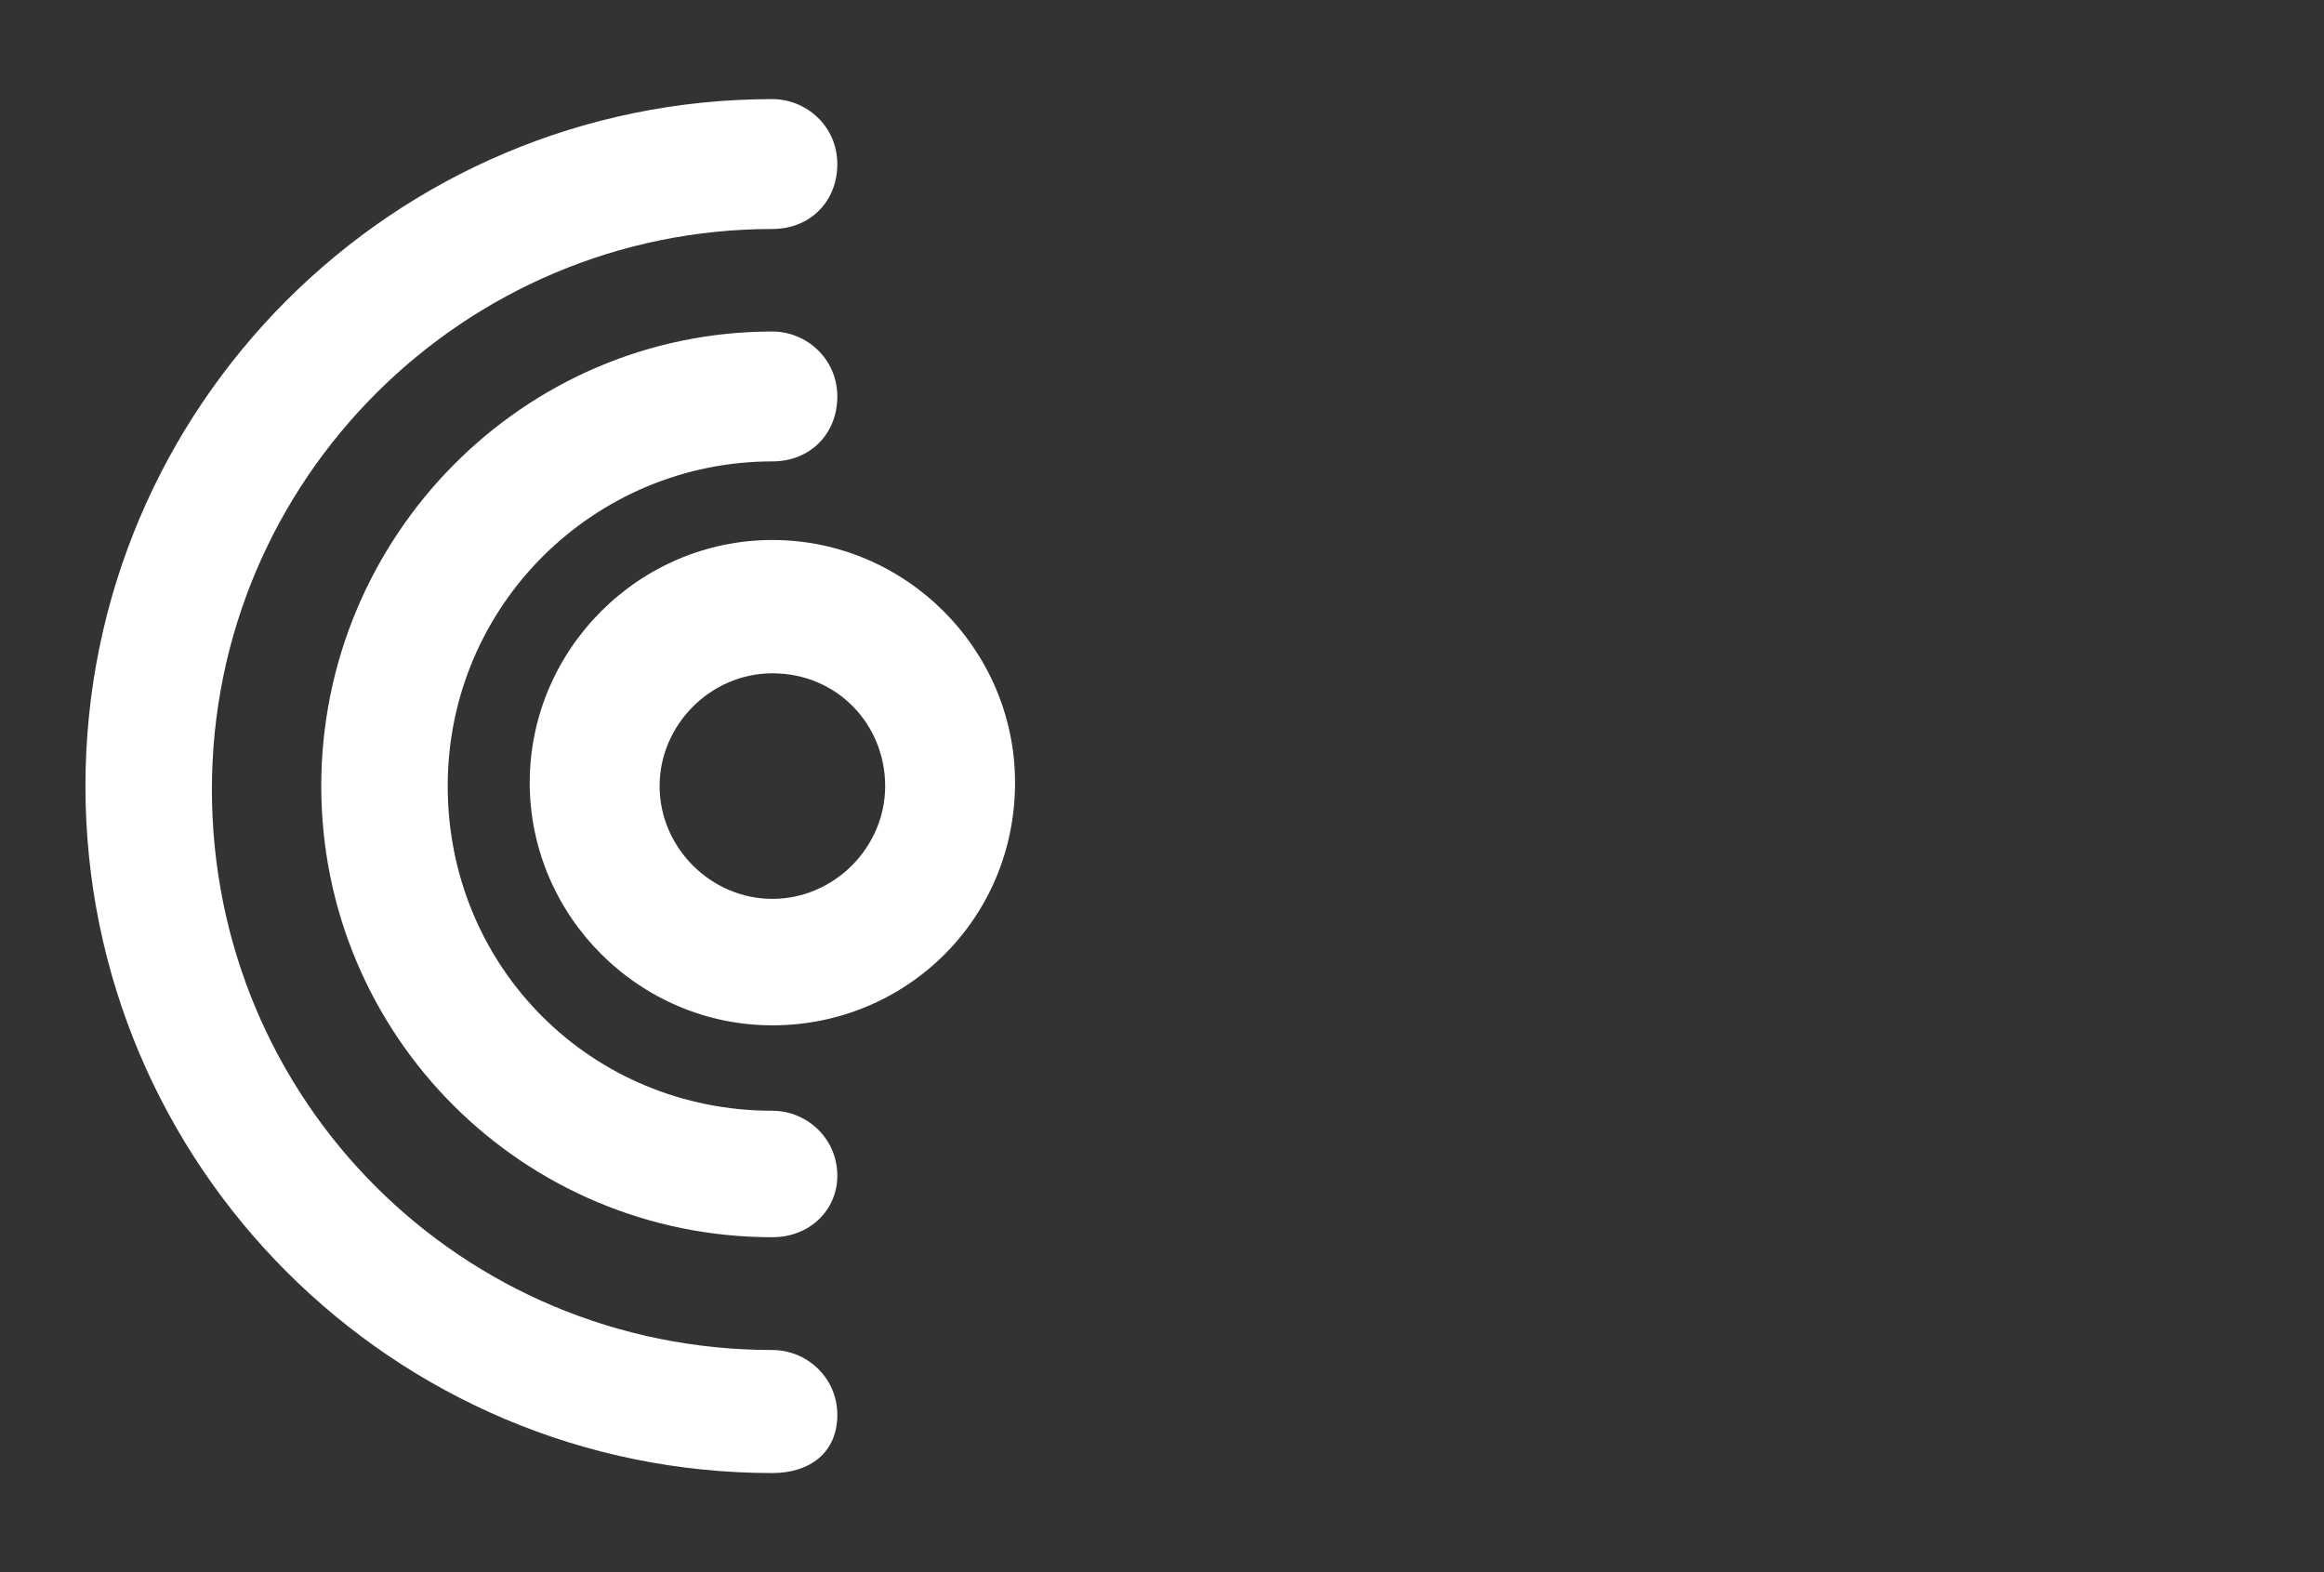
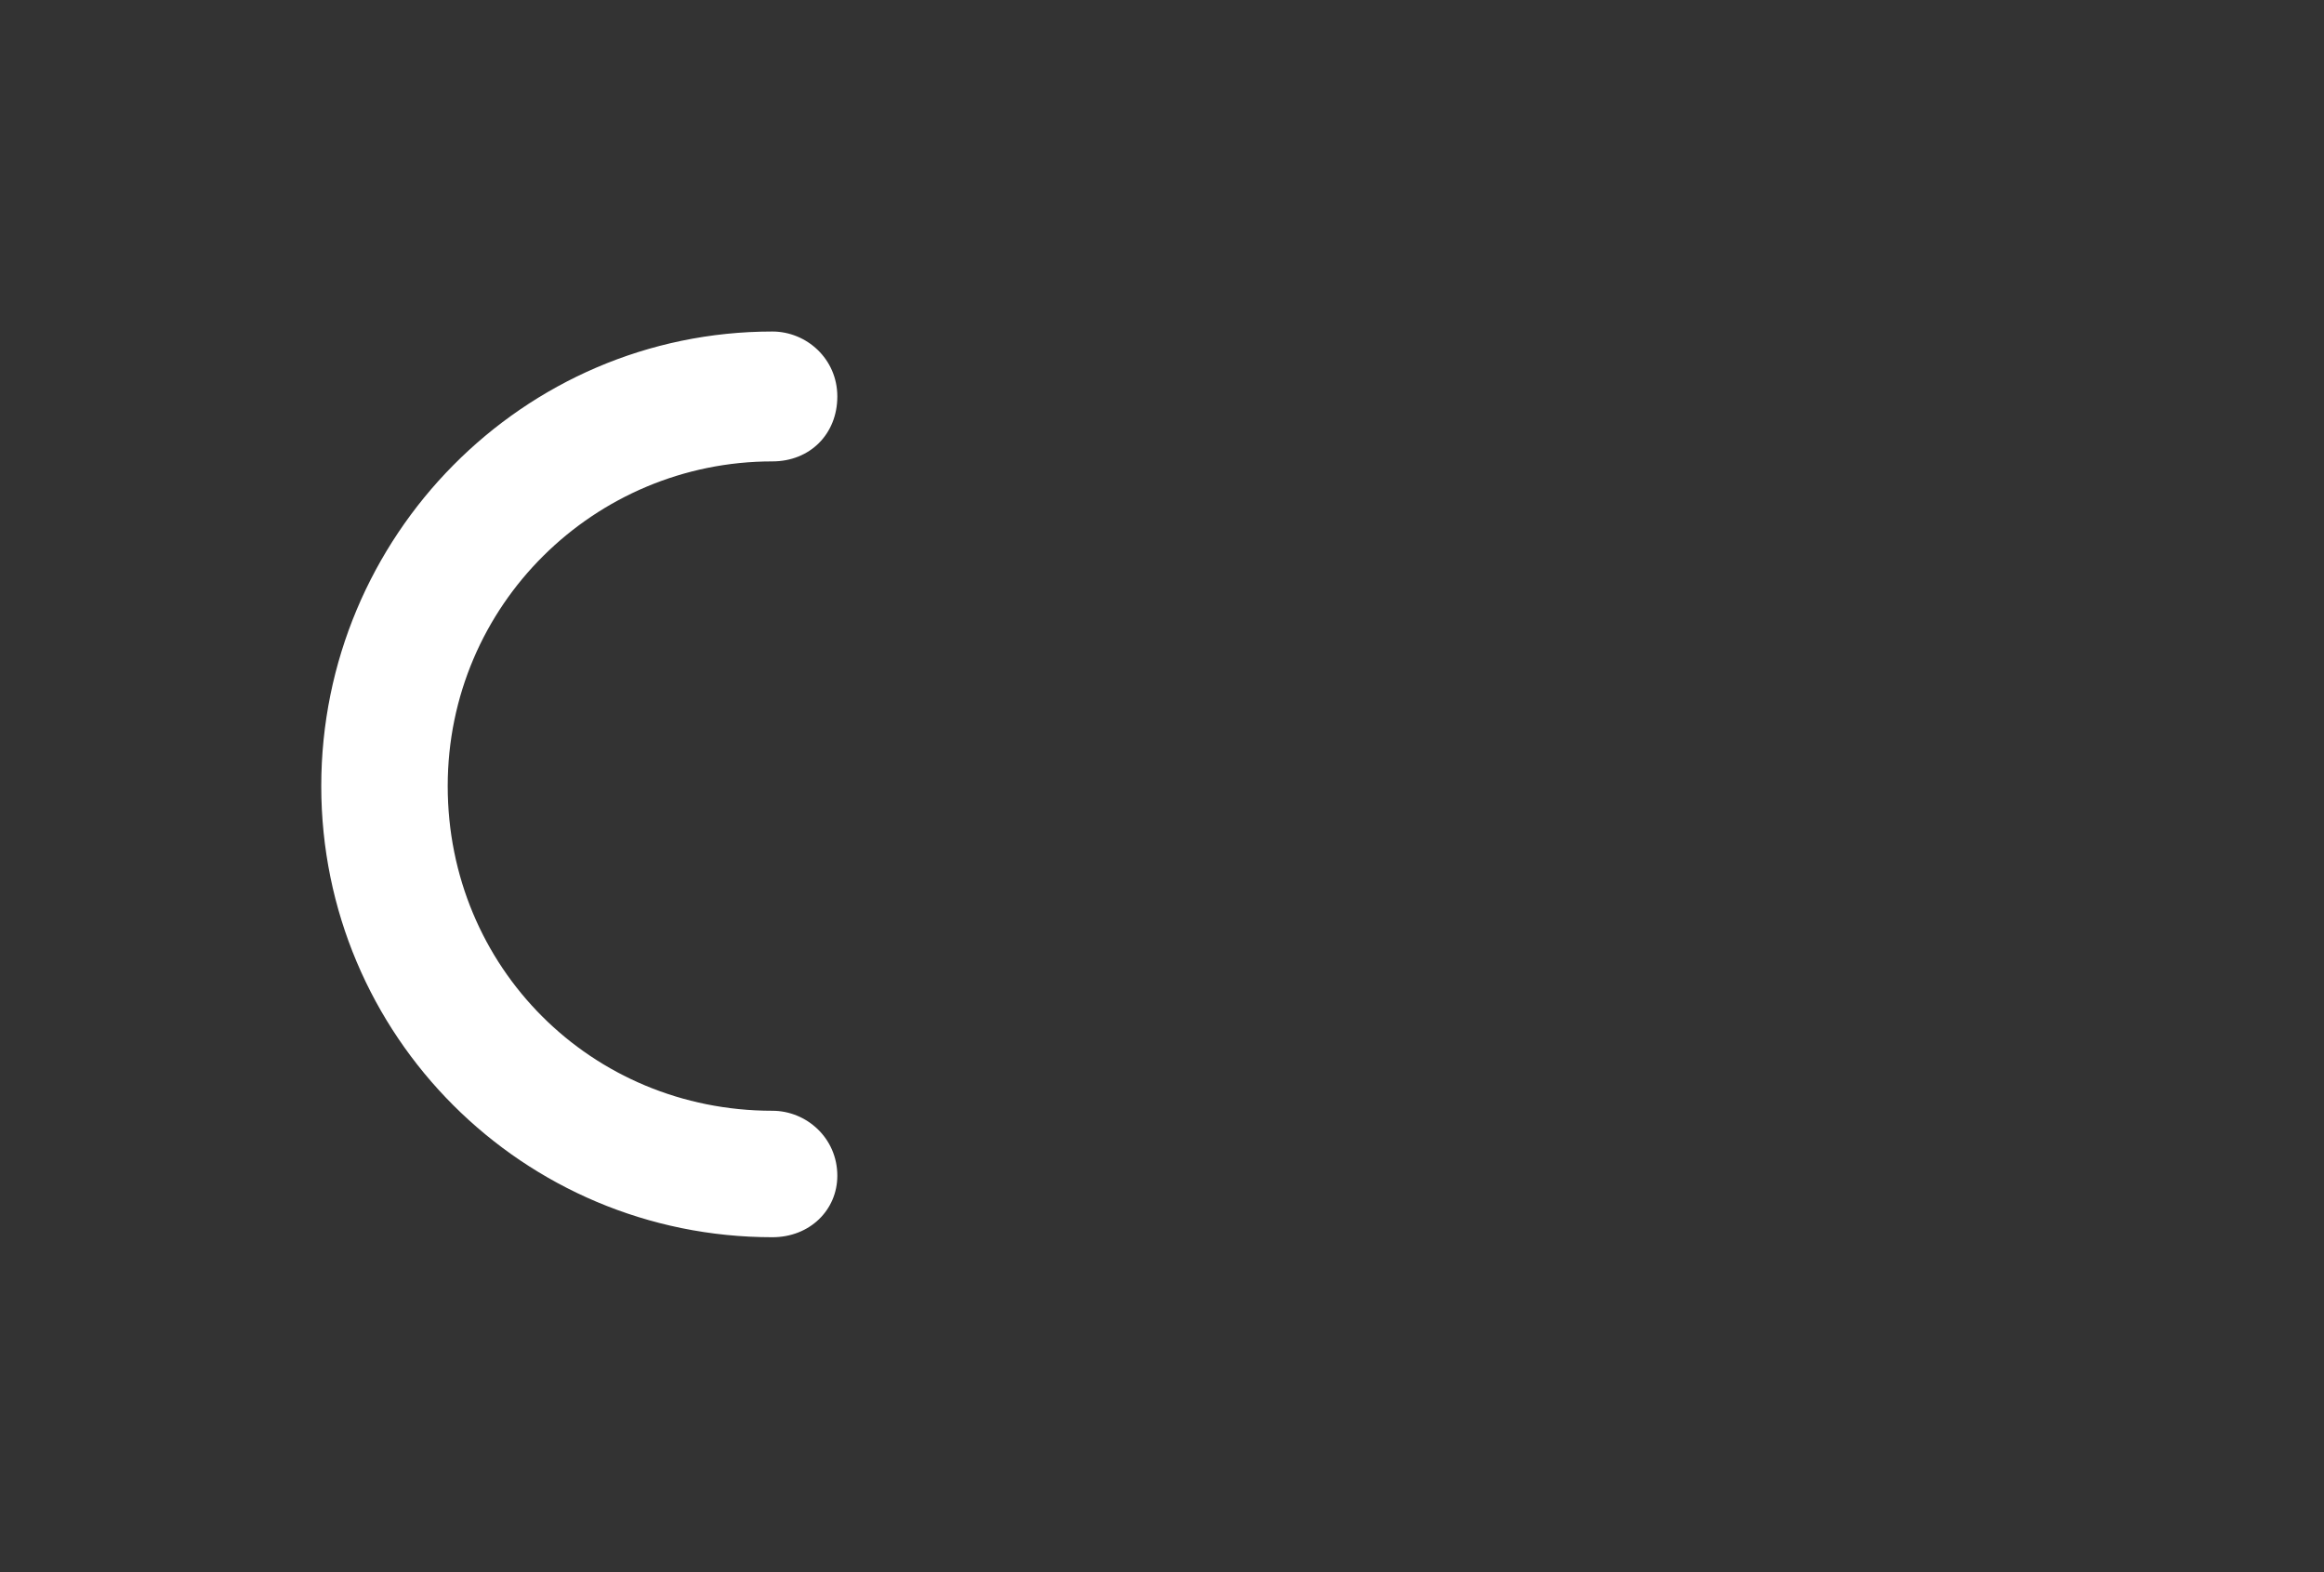
<svg xmlns="http://www.w3.org/2000/svg" version="1.1" id="Layer_1" x="0px" y="0px" viewBox="0 0 68 46" style="enable-background:new 0 0 68 46;" xml:space="preserve">
  <rect x="0" y="0" width="68" height="46" fill="#333333" stroke="none" />
  <style type="text/css">
	.st0{fill:#FFFFFF;}
</style>
  <g>
    <g>
      <g>
        <g>
          <g>
-             <path class="st0" d="M22.6,30c-3.9,0-7.1-3.2-7.1-7.1s3.2-7.1,7.1-7.1s7.1,3.2,7.1,7.1C29.7,26.9,26.5,30,22.6,30z M22.6,19.7       c-1.8,0-3.3,1.5-3.3,3.3s1.5,3.3,3.3,3.3s3.3-1.5,3.3-3.3S24.5,19.7,22.6,19.7z" />
-           </g>
+             </g>
        </g>
        <g>
          <g>
            <path class="st0" d="M22.6,36.2c-7.3,0-13.2-5.9-13.2-13.2S15.3,9.7,22.6,9.7c1,0,1.9,0.8,1.9,1.9s-0.8,1.9-1.9,1.9       c-5.2,0-9.5,4.2-9.5,9.5s4.2,9.5,9.5,9.5c1,0,1.9,0.8,1.9,1.9C24.5,35.4,23.7,36.2,22.6,36.2z" />
          </g>
        </g>
        <g>
          <g>
-             <path class="st0" d="M22.6,43.1c-11.1,0-20.1-9-20.1-20.1s9-20.1,20.1-20.1c1,0,1.9,0.8,1.9,1.9s-0.8,1.9-1.9,1.9       c-9,0-16.4,7.3-16.4,16.4s7.3,16.4,16.4,16.4c1,0,1.9,0.8,1.9,1.9C24.5,42.5,23.7,43.1,22.6,43.1z" />
-           </g>
+             </g>
        </g>
      </g>
    </g>
  </g>
</svg>